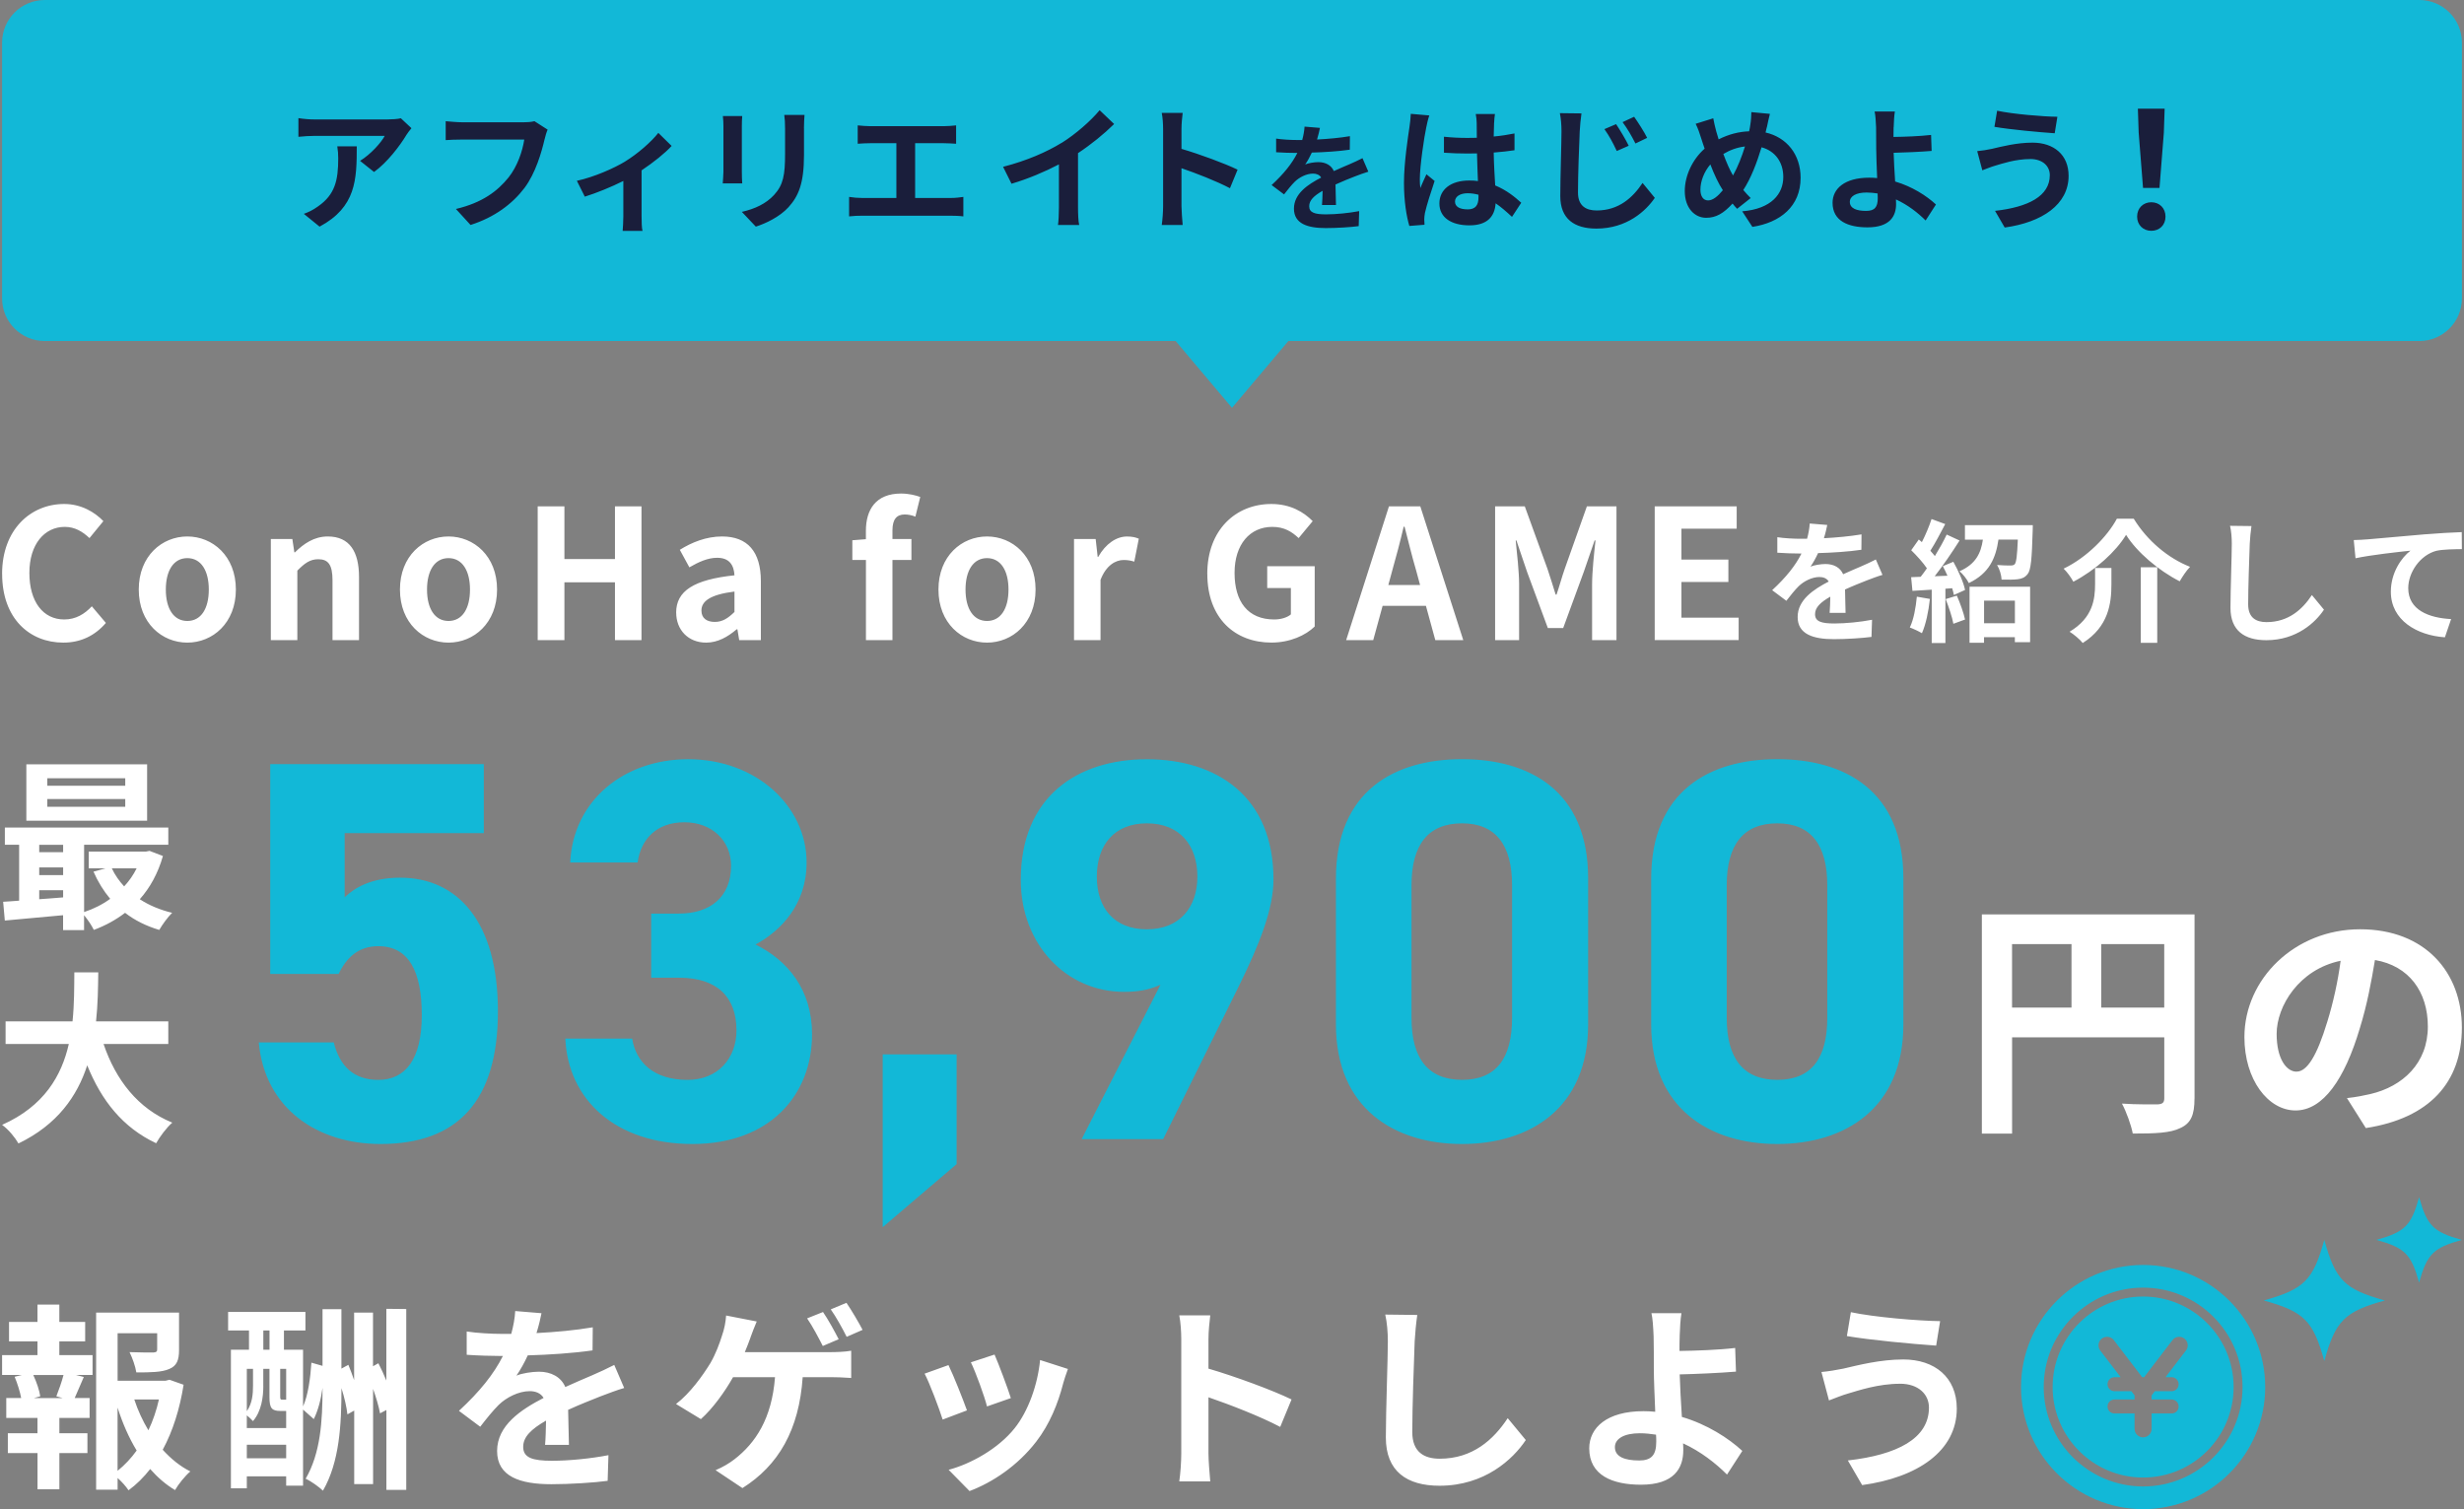
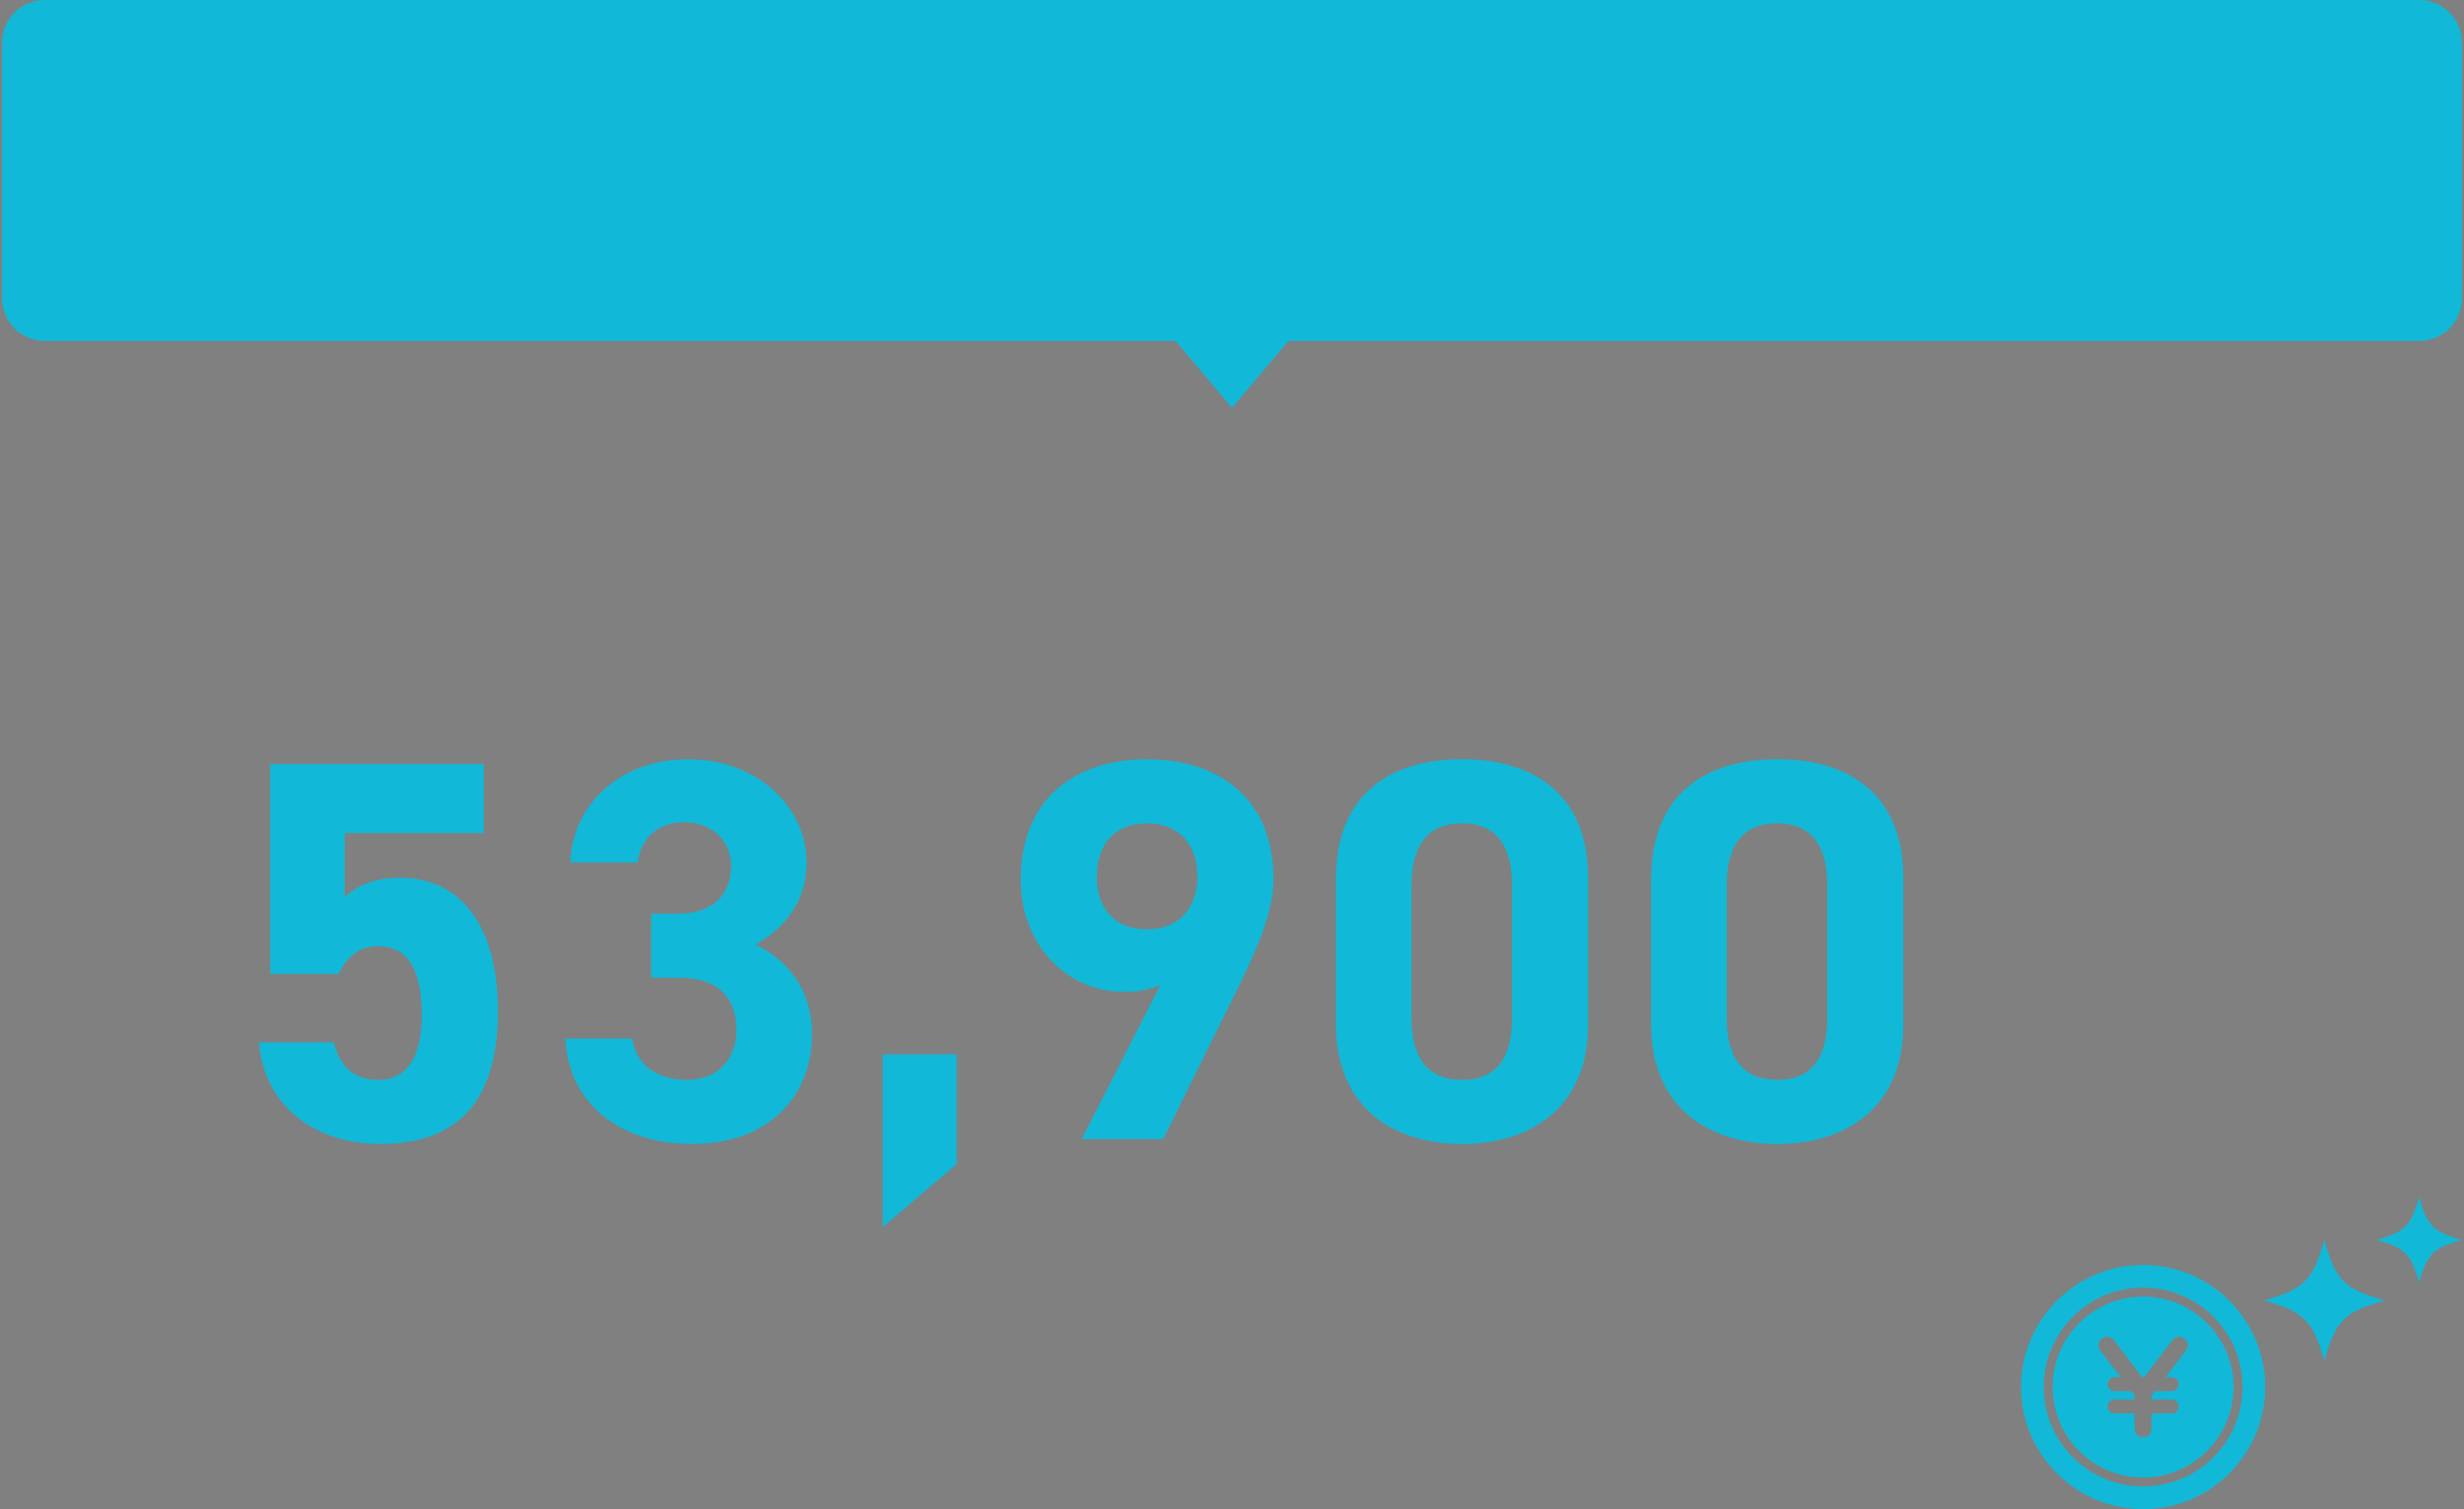
<svg xmlns="http://www.w3.org/2000/svg" x="0" y="0" viewBox="0 0 578 354" width="578" height="354">
  <rect x="0" y="0" width="578" height="354" fill="#808080" stroke="none" />
  <path fill="#12b8d7" d="M577.51,10.01v59.98c0,5.53-4.48,10.01-10.01,10.01h-265.28l-13.22,15.67-13.22-15.67H10.5c-5.53,0-10.01-4.48-10.01-10V10.01C.49,4.48,4.97,0,10.5,0h557c5.53,0,10.01,4.48,10.01,10.01ZM93.85,205.88c-6.63,0-10.58,2.29-13,4.59v-15.04h32.64v-16.19h-50.1v49.21h16.06-.02c1.92-3.95,4.72-6.5,9.31-6.5,7.14,0,10.2,5.87,10.2,16.19s-3.83,15.17-10.2,15.17c-5.73,0-9.05-3.19-10.45-8.8h-17.59c1.41,15.55,13.77,23.84,28.56,23.84,18.11,0,27.54-10.08,27.54-31.11s-9.44-31.36-22.95-31.36ZM177.23,221.56c5.86-3.19,11.98-9.31,11.98-19.25,0-13.13-11.73-24.22-27.79-24.22-15.17,0-27.02,9.81-27.66,24.22h15.81c.76-5.48,4.46-9.43,10.96-9.43s10.96,4.34,10.96,10.2c0,7.4-4.97,11.22-12.24,11.22h-6.5v15.04h6.5c9.05,0,13.51,4.59,13.51,12.37,0,6.5-4.33,11.6-11.47,11.6-7.9,0-12.11-4.08-13-9.69h-15.68c.64,14.28,11.72,24.73,29.83,24.73s28.05-11.47,28.05-25.75c0-10.46-5.74-17.34-13.26-21.04ZM207.06,287.86l17.34-14.79v-25.75h-17.34v40.54ZM298.73,206.28c0,6.88-3.19,15.04-8.16,25.11l-17.72,35.82h-19.12l18.49-36.21h-.01c-2.8,1.27-5.48,1.66-8.54,1.66-13.51,0-24.22-11.09-24.22-26.26,0-19.51,13.26-28.3,29.58-28.3s29.7,8.67,29.7,28.18ZM280.88,205.62c0-7.27-4.08-12.49-11.86-12.49-7.65,0-11.73,5.1-11.73,12.49s4.08,12.37,11.73,12.37,11.86-5.1,11.86-12.37ZM372.54,206v34.3c0,19.76-13.77,28.05-29.58,28.05s-29.58-8.29-29.58-28.05v-34.17c0-20.65,13.77-28.05,29.58-28.05s29.58,7.39,29.58,27.92ZM354.7,207.66c0-9.43-3.83-14.53-11.73-14.53-8.03,0-11.86,5.1-11.86,14.53v31.11c0,9.43,3.82,14.53,11.86,14.53s11.73-5.1,11.73-14.53v-31.11ZM446.49,206v34.3c0,19.76-13.77,28.05-29.58,28.05s-29.58-8.29-29.58-28.05v-34.17c0-20.65,13.77-28.05,29.58-28.05s29.58,7.39,29.58,27.92ZM428.64,207.66c0-9.43-3.82-14.53-11.73-14.53-8.03,0-11.86,5.1-11.86,14.53v31.11c0,9.43,3.82,14.53,11.86,14.53s11.73-5.1,11.73-14.53v-31.11ZM545.23,290.84c-2.62,9.47-4.74,11.59-14.21,14.21,9.47,2.62,11.59,4.74,14.21,14.21,2.62-9.47,4.74-11.59,14.21-14.21-9.47-2.62-11.59-4.74-14.21-14.21ZM567.47,280.82c-1.84,6.68-3.34,8.17-10.02,10.02,6.68,1.84,8.17,3.34,10.02,10.02,1.84-6.68,3.34-8.17,10.02-10.02-6.68-1.84-8.17-3.34-10.02-10.02ZM531.37,325.36c0,15.79-12.85,28.64-28.64,28.64s-28.64-12.85-28.64-28.64,12.85-28.64,28.64-28.64,28.64,12.85,28.64,28.64ZM526.05,325.36c0-12.86-10.46-23.32-23.32-23.32s-23.32,10.46-23.32,23.32,10.46,23.32,23.32,23.32,23.32-10.46,23.32-23.32ZM523.96,325.36c0,11.71-9.52,21.23-21.23,21.23s-21.23-9.52-21.23-21.23,9.52-21.23,21.23-21.23,21.23,9.52,21.23,21.23ZM512.41,313.99c-.43-.33-.95-.47-1.48-.4-.53.07-1,.35-1.32.77l-6.65,8.69h-.45l-6.65-8.69c-.33-.43-.8-.7-1.33-.77-.53-.06-1.06.08-1.48.4-.43.32-.7.79-.77,1.32-.07.53.07,1.06.39,1.48l4.79,6.26h-1.44c-.91,0-1.64.73-1.64,1.64s.74,1.64,1.64,1.64h3.95l.75.99v.96h-4.7c-.91,0-1.64.73-1.64,1.64s.74,1.64,1.64,1.64h4.7v3.6c0,1.1.9,2,2,2s2-.9,2-2v-3.6h4.7c.91,0,1.64-.73,1.64-1.64s-.74-1.64-1.64-1.64h-4.7v-.96l.75-.99h3.95c.91,0,1.64-.73,1.64-1.64s-.74-1.64-1.64-1.64h-1.44l4.79-6.26h.01c.67-.87.51-2.13-.37-2.8Z" />
-   <path fill="#fff" d="M.5,134.61h-.01c0-10.33,6.65-16.39,14.57-16.39,3.98,0,7.16,1.91,9.19,4.02l-3.26,3.98c-1.61-1.52-3.43-2.63-5.8-2.63-4.74,0-8.3,4.06-8.3,10.8s3.22,10.92,8.17,10.92c2.71,0,4.78-1.27,6.48-3.09l3.3,3.9c-2.58,3.01-5.93,4.62-9.99,4.62-7.92,0-14.35-5.67-14.35-16.13ZM55.33,138.29c0,7.88-5.46,12.45-11.39,12.45s-11.39-4.57-11.39-12.45,5.46-12.45,11.39-12.45,11.39,4.57,11.39,12.45ZM48.98,138.29c0-4.45-1.82-7.37-5.04-7.37s-5.04,2.92-5.04,7.37,1.82,7.37,5.04,7.37,5.04-2.88,5.04-7.37ZM69.75,150.15v-16.3c1.73-1.74,2.96-2.67,4.91-2.67,2.32,0,3.34,1.27,3.34,4.95v14.02h6.22v-14.78c0-5.97-2.21-9.53-7.33-9.53-3.22,0-5.64,1.7-7.71,3.73h-.13l-.47-3.13h-5.05v23.71h6.22ZM105.21,150.74c-5.93,0-11.39-4.57-11.39-12.45s5.46-12.45,11.39-12.45,11.39,4.57,11.39,12.45-5.46,12.45-11.39,12.45ZM110.25,138.29c0-4.45-1.82-7.37-5.04-7.37s-5.04,2.92-5.04,7.37,1.82,7.37,5.04,7.37,5.04-2.88,5.04-7.37ZM144.26,131.13h-11.86v-12.36h-6.27v31.38h6.27v-13.55h11.86v13.55h6.22v-31.38h-6.22v12.36ZM172.29,134.95c-.13-2.33-1.14-4.11-4.06-4.11-2.2,0-4.32.97-6.52,2.24l-2.24-4.11c2.79-1.74,6.18-3.13,9.91-3.13,6.01,0,9.1,3.6,9.1,10.46v13.85h-5.08l-.42-2.54h-.17c-2.08,1.78-4.45,3.13-7.16,3.13-4.23,0-7.03-3.01-7.03-7.03h-.01c0-5.08,4.11-7.75,13.68-8.76ZM164.54,143.21c0,1.86,1.31,2.67,3.13,2.67s3.09-.85,4.62-2.33v-4.79c-5.8.72-7.75,2.33-7.75,4.45ZM203.12,124.53v1.95l-3.18.25v4.62h3.19v18.8h6.22v-18.8h4.45v-4.91h-4.45v-2.03c0-2.63,1.02-3.73,2.88-3.73.76,0,1.7.17,2.5.51l1.14-4.62c-1.06-.38-2.67-.8-4.49-.8-5.97,0-8.26,3.81-8.26,8.76ZM220.14,138.29c0-7.88,5.46-12.45,11.39-12.45s11.39,4.57,11.39,12.45-5.46,12.45-11.39,12.45-11.39-4.57-11.39-12.45ZM226.49,138.29c0,4.45,1.82,7.37,5.04,7.37s5.04-2.88,5.04-7.37c0-4.45-1.82-7.37-5.04-7.37s-5.04,2.92-5.04,7.37ZM257.62,130.63h-.13l-.47-4.19h-5.08v23.72h6.22v-14.14c1.31-3.43,3.56-4.66,5.42-4.66.98,0,1.65.13,2.5.38l1.06-5.38c-.72-.3-1.48-.51-2.79-.51-2.45,0-4.99,1.69-6.73,4.78ZM297.26,137.94h5.55v6.18c-.89.77-2.42,1.19-3.9,1.19-6.18,0-9.31-4.18-9.31-10.92s3.64-10.8,8.85-10.8c2.83,0,4.61,1.15,6.18,2.63l3.3-3.98c-2.04-2.07-5.17-4.02-9.7-4.02-8.34,0-15.03,6.06-15.03,16.39l.01-.01c0,10.46,6.52,16.13,15.03,16.13,4.36,0,8.04-1.7,10.16-3.77v-14.14h-11.14v5.12ZM334.49,142.11h-10.16l-2.2,8.04h-6.35l10.04-31.38h7.35l10.08,31.38h-6.56l-2.2-8.04ZM333.12,137.23l-.93-3.43c-.97-3.26-1.82-6.86-2.71-10.25h-.21c-.8,3.43-1.74,6.99-2.67,10.25l-.93,3.43h7.45ZM374.27,126.78c-.33,2.96-.8,7.33-.8,10.29v13.08h5.72v-31.38h-6.94l-5.21,14.69c-.68,1.95-1.23,4.02-1.91,6.01h-.21c-.64-1.99-1.23-4.06-1.91-6.01l-5.33-14.69h-6.96v31.38h5.63v-13.08c0-2.96-.5-7.33-.8-10.29h.17l2.5,7.37,4.87,13.17h3.6l4.83-13.17,2.54-7.37h.21ZM407.85,144.89h-13.42v-8.38h11.01v-5.25h-11.01v-7.24h12.96v-5.25h-19.22l-.01-.01v31.38h19.69v-5.25ZM439.01,149.4l.13-4.02c-2.74.53-6.2.87-8.85.87-3.06,0-4.52-.47-4.52-2.18,0-1.56,1.24-2.77,3.58-4.11-.03,1.37-.07,2.87-.16,3.8h3.74c-.04-1.43-.1-3.74-.13-5.48,1.9-.87,3.68-1.56,5.08-2.12,1.06-.41,2.71-1.03,3.71-1.31l-1.56-3.61c-1.15.59-2.24,1.09-3.46,1.62-1.28.56-2.59,1.09-4.21,1.84-.68-1.59-2.24-2.4-4.14-2.4-1.03,0-2.71.25-3.52.62.63-.91,1.25-2.03,1.78-3.18,3.37-.09,7.2-.34,10.16-.78l.03-3.61c-2.75.46-5.86.74-8.82.9h0c.41-1.3.62-2.33.78-3.11l-4.11-.34c-.06,1.12-.28,2.33-.62,3.58h-1.5c-1.59,0-3.89-.12-5.48-.37v3.64c1.71.13,3.98.19,5.26.19h.41c-1.4,2.81-3.61,5.58-6.88,8.6l3.33,2.49c1.06-1.37,1.96-2.5,2.9-3.43,1.18-1.15,3.11-2.15,4.86-2.15.87,0,1.71.28,2.18,1.06-3.55,1.84-7.29,4.3-7.29,8.32s3.61,5.2,8.5,5.2c2.93,0,6.76-.25,8.82-.53ZM465.41,150.77h-3.4v-13.15h14.21v13.02h-3.58v-1.18h-7.23v1.31ZM465.42,146.19h7.23v-5.3h-7.23v5.3ZM449.65,139.96c-.25,2.62-.75,5.39-1.65,7.23.81.28,2.19.94,2.84,1.34.9-2,1.56-5.11,1.87-8.04h-.01l-3.05-.53ZM468.79,126.58h4.55c-.16,3.74-.35,5.29-.72,5.76-.25.25-.56.31-1,.31-.6,0-1.84,0-3.15-.12.59.94,1,2.34,1.06,3.43,1.5.03,2.96.03,3.8-.09.97-.12,1.66-.4,2.31-1.21.78-.96.99-3.64,1.18-10.12.03-.44.03-1.34.03-1.34v-.01s-15.92,0-15.92,0v3.4h4.21c-.46,3.11-1.62,5.73-5.48,7.41.78.62,1.78,1.93,2.18,2.77,4.8-2.28,6.33-5.86,6.95-10.19ZM458.2,131.78l-2.46,1.03c.37.68.75,1.46,1.09,2.24l-2.99.12c1.97-2.52,4.12-5.67,5.83-8.38l-3.02-1.4c-.71,1.53-1.71,3.31-2.77,5.05-.31-.38-.65-.81-1.06-1.25,1.12-1.74,2.37-4.14,3.49-6.26l-3.21-1.18c-.53,1.65-1.4,3.71-2.27,5.42-.25-.22-.5-.43-.72-.62l-1.78,2.52c1.28,1.25,2.78,2.9,3.68,4.24-.49.71-.99,1.4-1.46,1.99l-2.24.09.31,3.21,4.52-.28v12.52h3.21v-12.74l1.59-.12c.18.59.31,1.12.4,1.59l2.62-1.18c-.34-1.77-1.56-4.48-2.74-6.6l-.02-.01ZM459.03,139.72l-2.62.81c.72,1.83,1.53,4.23,1.81,5.79l2.74-1c-.34-1.56-1.15-3.83-1.93-5.61v.01ZM491.46,137c0,3.55-.53,7.94-5.98,11.18.96.59,2.46,1.84,3.08,2.65,6.08-3.83,6.73-9.35,6.73-13.74v-3.86h-3.83v3.77ZM486.35,136.44l.01.02c5.21-2.74,9.97-7.04,12.37-11,2.52,4.05,7.63,8.38,12.58,10.9.69-1.16,1.5-2.43,2.43-3.4-5.05-1.97-10-6.05-13.21-11.28h-3.96c-2.18,4.08-7.01,9.09-12.49,11.71.81.75,1.8,2.15,2.27,3.05ZM502.18,150.79h3.86v-17.72h-3.86v17.72ZM545.15,143.01l-2.83-3.43c-2.24,3.39-5.51,6.35-10.65,6.35-2.43,0-4.3-1.02-4.3-4.17,0-3.86.25-10.84.37-14.2v-.02c.06-1.24.21-2.83.4-4.14l-5.02-.06c.29,1.25.41,2.75.41,4.21,0,2.68-.31,10.88-.31,15.05,0,5.33,3.3,7.57,8.41,7.57,7.1,0,11.53-4.17,13.52-7.16ZM565.45,129.17c-2.09,1.59-4.61,5.14-4.61,9.63,0,6.73,6.17,10.25,12.68,10.69l1.46-4.27c-5.26-.28-10.06-2.15-10.06-7.26,0-3.7,2.8-7.75,6.57-8.75,1.65-.37,4.33-.37,6.01-.4l-.03-3.99c-2.18.06-5.61.28-8.82.53-5.7.49-10.84.96-13.43,1.18v-.01c-.62.07-1.83.13-3.08.16l.41,4.27c3.62-.78,9.97-1.47,12.9-1.78ZM464.9,214.49h49.89v43.21l-.01-.02c0,3.84-.83,5.79-3.31,6.92-2.36,1.18-5.91,1.3-11.17,1.3-.36-1.95-1.54-5.2-2.54-7.03,3.37.24,7.21.18,8.39.18,1.12-.06,1.54-.41,1.54-1.42v-14.3h-35.7v22.58h-7.09v-51.42ZM492.9,236.35h14.78v-14.89h-14.78v14.89ZM471.98,236.35h13.95v-14.89h-13.95v14.89ZM577.5,241.03c0,12.88-7.62,21.28-22.52,23.58h-.01l-4.43-7.03c2.25-.24,3.9-.59,5.5-.95,7.57-1.77,13.48-7.21,13.48-15.84,0-8.16-4.43-14.24-12.41-15.6-.83,5.02-1.83,10.46-3.55,16.02-3.55,11.94-8.63,19.27-15.07,19.27s-12-7.21-12-17.2c0-13.65,11.82-25.3,27.13-25.3s23.88,10.17,23.88,23.05ZM549.06,225.37c-9.75,2.01-15.01,10.64-15.01,17.14,0,5.97,2.36,8.87,4.67,8.87v-.01c2.48,0,4.79-3.72,7.21-11.7,1.36-4.37,2.48-9.4,3.13-14.3ZM6.18,179.28h28.33v13.24H6.18v-13.24ZM11.1,184.32h18.28v-1.77H11.1v1.77ZM11.1,189.24h18.28v-1.81H11.1v1.81ZM19.73,198.16v15.78c2.2-.73,4.31-1.77,6.12-3.1-1.55-1.85-2.89-4.01-3.92-6.38l2.85-.78h-3.97v-3.92h13.41l.86-.17,3.15,1.21h-.01c-1.16,4.05-3.02,7.42-5.43,10.13,2.16,1.42,4.74,2.5,7.59,3.19-.99.95-2.33,2.8-3.02,4.01-3.06-.91-5.74-2.24-8.02-4.01-2.2,1.68-4.66,3.02-7.33,4.01-.47-.99-1.42-2.41-2.29-3.45v3.49h-4.92v-3.49c-4.96.47-9.88.91-13.67,1.25l-.39-4.4c1.12-.09,2.41-.13,3.75-.26v-13.11H1.14v-4.05h38.34v4.05h-19.75ZM14.81,208.82h-5.61v2.11c1.81-.13,3.71-.26,5.61-.43v-1.68ZM14.81,203.47h-5.61v1.81h5.61v-1.81ZM14.81,198.17h-5.61v1.73h5.61v-1.73ZM26.23,203.69c.73,1.55,1.73,2.98,2.89,4.23,1.16-1.25,2.16-2.67,2.93-4.23h-5.82ZM4.33,268.22c9.14-4.4,13.8-11.13,16.13-18.33,3.36,8.32,8.36,14.61,16.17,18.28.81-1.47,2.5-3.75,3.79-4.83-8.07-3.28-13.28-10.05-16.13-18.46l.01.01h15.18v-5.3h-16.95c.43-4.01.48-7.97.52-11.51h-5.61c-.04,3.53,0,7.46-.43,11.51H1.31v5.3h14.83c-1.68,7.41-5.77,14.57-15.65,18.97,1.51,1.08,3.02,2.94,3.84,4.36ZM44.65,345.15c-1.21,1.03-2.8,2.98-3.59,4.38-2.19-1.31-4.1-2.98-5.83-4.94-1.49,1.91-3.17,3.59-5.08,4.99-.61-.93-1.59-2.01-2.56-2.89v2.75h-5.04v-41.55h19.45v8.77c0,2.38-.51,3.73-2.33,4.48-1.77.75-4.29.79-7.69.79-.23-1.49-.93-3.4-1.59-4.76,2.29.09,4.85.09,5.55.09.7-.05.93-.19.93-.7v-3.82h-9.28v11.14h11.24l.93-.23,3.31,1.17h0c-.89,5.64-2.52,10.86-4.9,15.25,1.91,2.1,4.06,3.87,6.48,5.08ZM32.06,340.25c-1.82-2.98-3.31-6.39-4.48-10.07v14.83h0c1.68-1.35,3.17-2.94,4.48-4.76ZM37.28,328.27h-5.78c.84,2.56,1.96,4.99,3.31,7.23,1.07-2.24,1.91-4.71,2.47-7.23ZM13.92,317.87h7.79v4.66h-3.87l1.82.47c-.79,1.73-1.49,3.54-2.14,4.94h3.5v4.66h-7.09v3.59h6.58v4.66h-6.58v8.49h-5.13v-8.49H1.84v-4.66h6.95v-3.59H1.47v-4.66h3.5c-.28-1.49-.89-3.45-1.54-4.99l1.68-.42H.49v-4.66h8.3v-3.22H2.12v-4.57h6.67v-4.06h5.13v4.06h6.06v4.57h-6.06v3.22ZM7.81,322.54c.79,1.68,1.45,3.68,1.63,4.99l-1.49.42h6.76l-1.49-.42c.56-1.4,1.26-3.4,1.68-4.99h-7.09ZM95.29,307.06l.01-.01v42.44h-4.66v-18.75l-1.49.79c-.28-1.54-.89-3.64-1.63-5.74v22.34h-4.43v-17.25l-1.59.89c-.19-1.68-.7-3.96-1.4-6.16,0,8.67-.47,17.35-4.34,24.06-.93-.89-2.8-2.24-4.06-2.8,3.5-6.02,3.96-13.52,3.96-21.26v-.05c-.37,2.66-1.03,5.27-2.05,7.32l-2.52-2.24v17.86h-3.96v-2.19h-9.23v2.8h-3.73v-32.5h4.24v-4.52h-4.9v-4.34h18.14v4.34h-5.04v4.52h4.48v13.29c1.17-2.56,1.73-6.67,1.96-10.26l2.61.75v-13.29h4.43v13.94l1.63-.89c.47,1.12.93,2.38,1.35,3.59v-15.85h4.43v12.59l1.26-.7c.65,1.26,1.31,2.66,1.87,4.06v-16.83l4.66.05ZM61.77,316.61h1.45v-4.52h-1.45v4.52ZM57.9,331.02c1.31-1.87,1.45-4.1,1.45-5.97v-3.96h-1.45v9.93ZM67.13,338.9h-9.23v3.17h9.23v-3.17ZM67.13,330.97h-1.31c-2.05,0-2.61-.61-2.61-3.26v-6.62h-1.45v4.01h.01c0,2.56-.42,5.92-2.42,8.25-.33-.37-.93-.93-1.45-1.35v2.98h9.23v-4.01ZM67.13,321.09h-1.4v6.53c0,.61.09.7.42.7h.98v-7.23ZM146.42,325.58l-2.33-5.41c-1.73.89-3.36,1.64-5.18,2.43-1.92.84-3.88,1.63-6.3,2.75-1.02-2.38-3.36-3.59-6.2-3.59-1.54,0-4.06.37-5.27.93.93-1.36,1.87-3.03,2.66-4.76,5.03-.14,10.77-.52,15.2-1.17l.05-5.41c-4.11.7-8.77,1.12-13.2,1.35.61-1.96.94-3.49,1.17-4.66l-6.16-.51c-.09,1.68-.42,3.49-.93,5.36h-2.24c-2.38,0-5.83-.19-8.21-.56v5.46c2.56.19,5.97.28,7.88.28h.61c-2.1,4.2-5.41,8.35-10.31,12.87l4.99,3.73c1.59-2.05,2.94-3.73,4.34-5.13,1.77-1.73,4.66-3.22,7.27-3.22,1.3,0,2.56.42,3.26,1.59-5.31,2.75-10.91,6.43-10.91,12.45s5.41,7.79,12.73,7.79c4.39,0,10.12-.37,13.2-.79l.19-6.02c-4.1.8-9.28,1.31-13.24,1.31-4.57,0-6.76-.7-6.76-3.26,0-2.34,1.86-4.15,5.36-6.16-.04,2.05-.09,4.29-.23,5.69h5.6c-.05-2.15-.14-5.6-.19-8.21,2.84-1.3,5.5-2.33,7.6-3.17,1.59-.61,4.06-1.54,5.55-1.96ZM194.88,307.14c1.26,1.78,2.75,4.48,3.73,6.44l3.73-1.63v-.01c-.84-1.63-2.57-4.57-3.78-6.34l-3.68,1.54ZM174.72,317.17c.52-1.21.94-2.38,1.31-3.36l-.01-.01c.37-1.02.98-2.65,1.49-3.82l-7.18-1.4c-.09,1.45-.42,3.22-.98,4.76-.55,1.77-1.44,4.2-2.7,6.39-1.77,2.89-4.76,7.09-8.07,9.61l5.83,3.54c2.79-2.47,5.64-6.44,7.55-9.84h9.84c-.74,9.75-4.61,15.48-9.51,19.26-1.12.88-2.75,1.86-4.43,2.56l6.3,4.2c8.44-5.31,13.29-13.62,14.13-26.02h6.53c1.07,0,3.12.05,4.85.19v-6.39c-1.54.28-3.64.33-4.85.33h-20.1ZM196.74,314.14l-.004.002s.003.006.004.008v-.01ZM196.736,314.142c-.881-1.731-2.508-4.704-3.676-6.382l-3.73,1.49c1.26,1.82,2.7,4.57,3.68,6.48l3.726-1.588ZM238.01,335.02c-3.87,4.85-10.35,8.4-15.48,9.75l4.9,4.99c5.45-2.05,11.28-5.96,15.62-11.56,3.17-4.1,5.13-8.95,6.34-13.66v-.02c.28-.93.56-1.91,1.12-3.4l-6.53-2.1c-.56,5.83-2.8,12.04-5.97,16ZM226.83,330.84c-.94-2.61-3.17-8.25-4.34-10.63l-5.6,2.01c1.12,2.05,3.45,8.25,4.24,10.77l5.69-2.15h.01ZM227.75,319.56c1.17,2.42,3.22,8.06,3.78,10.35l5.6-1.96h-.01c-.65-2.14-2.93-8.2-3.82-10.21l-5.55,1.82ZM283.48,314.14c0-1.92.23-3.97.42-5.6h-7.27c.33,1.64.47,3.97.47,5.6v26.82c0,1.87-.19,4.66-.47,6.53h7.27c-.19-1.91-.42-5.18-.42-6.53v-13.2c5.03,1.73,12.03,4.43,16.83,6.95l2.66-6.44c-4.29-2.1-13.24-5.41-19.49-7.23v-6.9ZM337.73,342.17c-3.64,0-6.44-1.54-6.44-6.25,0-5.78.37-16.22.56-21.26v-.01c.1-1.86.33-4.24.61-6.2l-7.51-.09c.42,1.87.61,4.11.61,6.3,0,4.01-.47,16.27-.47,22.52,0,7.97,4.94,11.33,12.59,11.33,10.63,0,17.26-6.24,20.24-10.72l-4.24-5.13c-3.36,5.08-8.26,9.51-15.95,9.51ZM394.53,332.37c5.92,1.73,10.96,4.99,14.18,7.97l-3.59,5.55c-2.66-2.66-6.16-5.41-10.31-7.32.05.61.05,1.17.05,1.63,0,4.15-2.1,8.07-9.93,8.07-6.67,0-12.13-2.19-12.13-8.53,0-4.85,4.15-8.72,12.73-8.72.93,0,1.87.05,2.75.14-.14-3.64-.33-7.6-.33-10.07,0-2.84,0-5.6-.05-7.6-.09-2.29-.23-4.29-.51-5.46h7.04c-.23,1.35-.37,3.64-.42,5.46h.01c-.05,1.07-.05,2.19-.05,3.4,3.73-.05,9.19-.23,13.06-.7l.19,5.55c-3.92.33-9.42.56-13.2.65.09,2.8.28,6.53.51,9.98ZM388.52,338.16c0-.42,0-.98-.05-1.63-1.21-.19-2.52-.33-3.82-.33-3.64,0-5.83,1.26-5.83,3.26,0,2.29,2.38,3.12,5.64,3.12v.01c2.98,0,4.06-1.31,4.06-4.43ZM433.24,313.4c5.36.93,15.48,1.87,20.94,2.24l.93-5.74c-4.94-.05-15.53-.93-20.94-2.1l-.93,5.6ZM446.48,318.89c-5.45,0-10.68,1.36-14.08,2.15-1.54.32-3.54.65-5.13.79l1.77,6.67c1.35-.51,3.17-1.26,4.52-1.63,2.38-.69,7-2.28,12.13-2.28l-.01-.01c4.39,0,6.81,2.52,6.81,5.6,0,7.27-7.47,11.09-19.03,12.4l3.36,5.78c12.97-1.77,22.2-7.97,22.2-17.95,0-7.32-5.17-11.52-12.54-11.52Z" />
-   <path fill="#1a1e3b" d="M79.12,34.33h4.57c0,7.81-.16,14.24-8.72,18.83l-.02-.01-3.68-2.99c1.01-.35,2.14-.88,3.31-1.73,4-2.77,4.76-6.11,4.76-11.27,0-.98-.06-1.83-.22-2.83ZM94.03,27.74c-.6.19-2.33.28-3.21.28h-16.98c-1.32,0-2.64-.12-3.84-.31v4.38c1.48-.13,2.52-.22,3.84-.22h16.41c-.81,1.55-3.27,4.32-5.79,5.86l3.28,2.61c3.09-2.21,6.08-6.17,7.56-8.63h-.01c.29-.47.88-1.23,1.23-1.64l-2.49-2.33ZM122.88,28.68h-14.55c-1.04,0-2.83-.16-3.78-.25v4.44c.82-.07,2.33-.13,3.75-.13h14.68c-.4,2.68-1.6,6.27-3.68,8.88-2.56,3.18-6.11,5.92-12.35,7.4l3.43,3.75c5.61-1.79,9.79-4.91,12.66-8.69,2.61-3.49,4-8.37,4.72-11.46l.01-.01c.15-.66.41-1.57.69-2.2l-3.09-1.98c-.85.22-1.86.25-2.49.25ZM146.59,37.91h.01c-2.49,1.51-7.19,3.62-11.28,4.5l1.86,3.72c2.74-.85,6.27-2.29,9.04-3.68v8.31c0,1.1-.1,2.77-.16,3.4h4.66c-.19-.63-.22-2.3-.22-3.4v-10.8c2.8-1.86,5.57-4.09,7.05-5.73l-3.12-3.06c-1.6,2.05-4.79,4.88-7.84,6.74ZM183.97,26.96c.13.88.19,1.89.19,3.15v5.98c0,4.92-.41,7.28-2.58,9.64-1.89,2.05-4.44,3.25-7.56,3.97l3.28,3.46c2.3-.73,5.57-2.27,7.65-4.54,2.33-2.58,3.65-5.51,3.65-12.28v-6.24l-.01.01c0-1.26.07-2.27.13-3.15h-4.75ZM169.54,43.02h4.57c-.06-.72-.09-1.95-.09-2.74v-10.648c0-.996.03-1.694.09-2.412h-4.54c.1.72.13,1.82.13,2.42v10.61c0,.94-.13,2.17-.16,2.77ZM214.67,46.44v-12.85h6.65c.91,0,2.02.07,2.96.13v-4.31c-.91.1-2.02.19-2.96.19h-17.13c-.88,0-2.17-.1-2.99-.19v4.31c.78-.07,2.14-.13,2.99-.13h6.08v12.85h-8c-.98,0-2.11-.09-3.09-.25v4.57c1.04-.13,2.15-.16,3.09-.16h20.75c.72,0,2.05.03,2.96.16v-4.57c-.82.12-1.83.25-2.96.25h-8.35ZM261.35,29.09l-3.4-3.24c-2.05,2.48-5.64,5.63-8.88,7.65l-.01-.01c-3.49,2.14-8.12,4.19-13.76,5.64l1.98,3.97c3.88-1.14,7.88-2.84,11.12-4.54v10.08c0,1.39-.09,3.37-.22,4.13h4.98c-.22-.79-.28-2.74-.28-4.13v-12.72c3.05-2.01,6.08-4.47,8.47-6.83ZM277.15,30.26c0-1.29.15-2.68.28-3.78h-4.91c.23,1.1.32,2.68.32,3.78v18.11c0,1.26-.13,3.15-.32,4.41h4.91c-.12-1.29-.28-3.5-.28-4.41v-8.91c3.4,1.16,8.13,2.99,11.37,4.69l1.79-4.35c-2.89-1.42-8.94-3.65-13.16-4.88v-4.66ZM320.98,40.27l-1.37-3.17c-1.01.52-1.96.96-3.03,1.42-1.12.49-2.27.95-3.69,1.61-.6-1.39-1.96-2.1-3.63-2.1-.91,0-2.38.22-3.09.55.55-.8,1.1-1.78,1.56-2.79,2.95-.08,6.31-.3,8.9-.68l.03-3.17c-2.394.409-5.125.649-7.71.789.35-1.149.54-2.049.68-2.729l-3.61-.3c-.06.98-.25,2.05-.55,3.14h-1.31c-1.4,0-3.42-.11-4.81-.33v3.2c1.51.11,3.5.16,4.62.16h.36c-1.23,2.46-3.17,4.89-6.04,7.54l2.92,2.19c.93-1.2,1.72-2.18,2.54-3,1.04-1.01,2.73-1.88,4.26-1.88.76,0,1.5.25,1.91.93-3.11,1.61-6.39,3.77-6.39,7.29s3.17,4.56,7.46,4.56c2.57,0,5.93-.21,7.73-.46l.11-3.52c-2.41.46-5.44.76-7.76.76-2.68,0-3.96-.41-3.96-1.91,0-1.37,1.09-2.44,3.14-3.61-.03,1.2-.06,2.51-.14,3.33h3.28c-.03-1.26-.08-3.28-.11-4.81,1.66-.77,3.22-1.37,4.45-1.86.93-.36,2.38-.9,3.25-1.15ZM333.19,44.12c-.1-.63-.13-1.42-.13-2.05,0-3.15,1.04-10.08,1.51-12.19.09-.56.47-2.17.72-2.8l-4.35-.38c-.03,1.01-.18,2.21-.31,3.09-.35,2.42-1.29,8.37-1.29,13.13,0,4.29.6,7.87,1.26,10.08l3.56-.28c-.03-.44-.06-.97-.06-1.29,0-.35.07-1.04.16-1.48.38-1.71,1.39-4.92,2.27-7.5l-1.92-1.57c-.47,1.07-1.01,2.14-1.42,3.24ZM350.74,43.5c2.61,1.07,4.6,2.68,6.11,4.06l-2.17,3.31c-1.32-1.23-2.58-2.33-3.84-3.18-.19,3.02-1.89,5.17-6.14,5.17s-7.05-1.83-7.05-5.13,2.71-5.39,6.99-5.39c.72,0,1.42.03,2.05.13-.06-1.95-.19-4.25-.22-6.49-.76.03-1.51.03-2.24.03-1.86,0-3.65-.06-5.51-.19v-3.75c1.79.19,3.62.28,5.51.28.72,0,1.48,0,2.2-.03,0-1.54-.03-2.83-.03-3.5,0-.47-.09-1.45-.22-2.08h4.5c-.09.6-.16,1.35-.19,2.05l-.01-.01c-.03.69-.06,1.86-.09,3.24,1.73-.16,3.37-.41,4.88-.72v3.94c-1.51.22-3.15.41-4.88.54.06,3.05.22,5.57.35,7.72ZM346.82,45.68c-.82-.22-1.67-.35-2.52-.35-1.79,0-2.99.76-2.99,1.95,0,1.29,1.26,1.83,2.93,1.83v.01c1.92,0,2.58-1.01,2.58-2.87v-.57ZM386.38,32.34v-.01c-.69-1.41-2.14-3.65-3.05-4.94l-2.71,1.26c1.16,1.58,2.01,3.03,3.02,5.01l2.74-1.32ZM374.54,49.37c-2.46,0-4.38-1.04-4.38-4.22,0-3.94.25-10.96.41-14.36h0c.06-1.26.22-2.87.41-4.19l-5.07-.06c.25,1.23.38,2.74.38,4.25,0,2.71-.28,10.99-.28,15.21,0,5.35,3.3,7.62,8.47,7.62,7.18,0,11.65-4.19,13.7-7.21l-2.87-3.5c-2.3,3.44-5.57,6.46-10.77,6.46ZM382.06,34.19c-.69-1.45-2.08-3.75-2.96-5.07l-2.74,1.17c1.14,1.6,1.95,3.11,2.9,5.13l2.8-1.23ZM422.38,41.72c0,6.68-4.76,10.49-11.31,11.5l-2.39-3.65c6.9-.57,9.64-4.13,9.64-8.06,0-3.5-1.95-6.11-5.1-6.96-1.1,3.65-2.49,7.28-4.28,10.02.57.66,1.13,1.32,1.73,1.89l-3.18,2.52c-.38-.41-.76-.82-1.07-1.23-2.11,2.3-3.87,3.34-6.2,3.34-2.61,0-5.01-2.2-5.01-6.27,0-3.59,1.79-7.43,4.66-9.95-.31-.85-.57-1.7-.85-2.55-.35-1.13-.69-2.14-1.26-3.28l4.13-1.29c.19,1.04.44,2.08.69,3.02.16.6.35,1.26.57,1.92,2.39-1.2,4.72-1.8,7.15-1.89.13-.54.22-1.04.28-1.51.16-.91.25-2.27.25-2.99l4.35.41c-.25.85-.54,2.39-.72,3.18l-.02-.01c-.09.41-.19.79-.28,1.2,4.94,1.13,8.22,5.13,8.22,10.64ZM404.14,44.62c-1.01-1.54-2.02-3.68-2.93-6.05-1.48,1.73-2.33,3.97-2.33,5.92,0,1.54.66,2.52,1.79,2.52h.01c1.13,0,2.3-.98,3.46-2.39ZM409.33,34.36c-1.92.22-3.59.88-5.07,1.76.72,1.95,1.51,3.78,2.27,5.04h0c1.13-2.02,2.08-4.47,2.8-6.8ZM444.56,42.58c4,1.17,7.4,3.37,9.57,5.39l-2.42,3.75c-1.8-1.8-4.16-3.65-6.96-4.94.03.41.03.79.03,1.1,0,2.8-1.42,5.45-6.71,5.45-4.5,0-8.19-1.48-8.19-5.76,0-3.28,2.8-5.89,8.6-5.89.63,0,1.26.03,1.86.09-.09-2.46-.22-5.13-.22-6.8,0-1.92,0-3.78-.03-5.13-.06-1.54-.16-2.9-.35-3.69h4.76c-.16.91-.25,2.46-.28,3.69l-.02-.02c-.03.72-.03,1.48-.03,2.3,2.52-.03,6.2-.16,8.82-.47l.13,3.75c-2.65.22-6.36.38-8.91.44.06,1.89.19,4.41.35,6.74ZM440.48,46.48c0-.28,0-.66-.03-1.1-.82-.13-1.7-.22-2.58-.22-2.46,0-3.94.85-3.94,2.2,0,1.54,1.61,2.11,3.81,2.11,2.02,0,2.74-.88,2.74-2.99ZM476.78,33.46c-3.68,0-7.21.91-9.51,1.45-1.04.23-2.39.45-3.46.54l1.2,4.5c.91-.34,2.14-.85,3.05-1.1,1.61-.47,4.73-1.54,8.19-1.54l-.01-.01c2.96,0,4.6,1.7,4.6,3.78,0,4.92-5.04,7.5-12.85,8.38l2.27,3.91c8.75-1.2,14.99-5.39,14.99-12.13,0-4.95-3.49-7.78-8.47-7.78ZM482.62,27.39c-3.34-.03-10.49-.63-14.14-1.42l-.63,3.78c3.62.63,10.46,1.26,14.14,1.51l.63-3.87ZM501.69,31.14l1.02,12.94h3.86l1.02-12.94.19-5.64h-6.28l.19,5.64h0ZM504.65,47.44c-1.89,0-3.33,1.37-3.33,3.37,0,1.97,1.44,3.33,3.33,3.33s3.33-1.32,3.33-3.33-1.44-3.37-3.33-3.37Z" />
</svg>